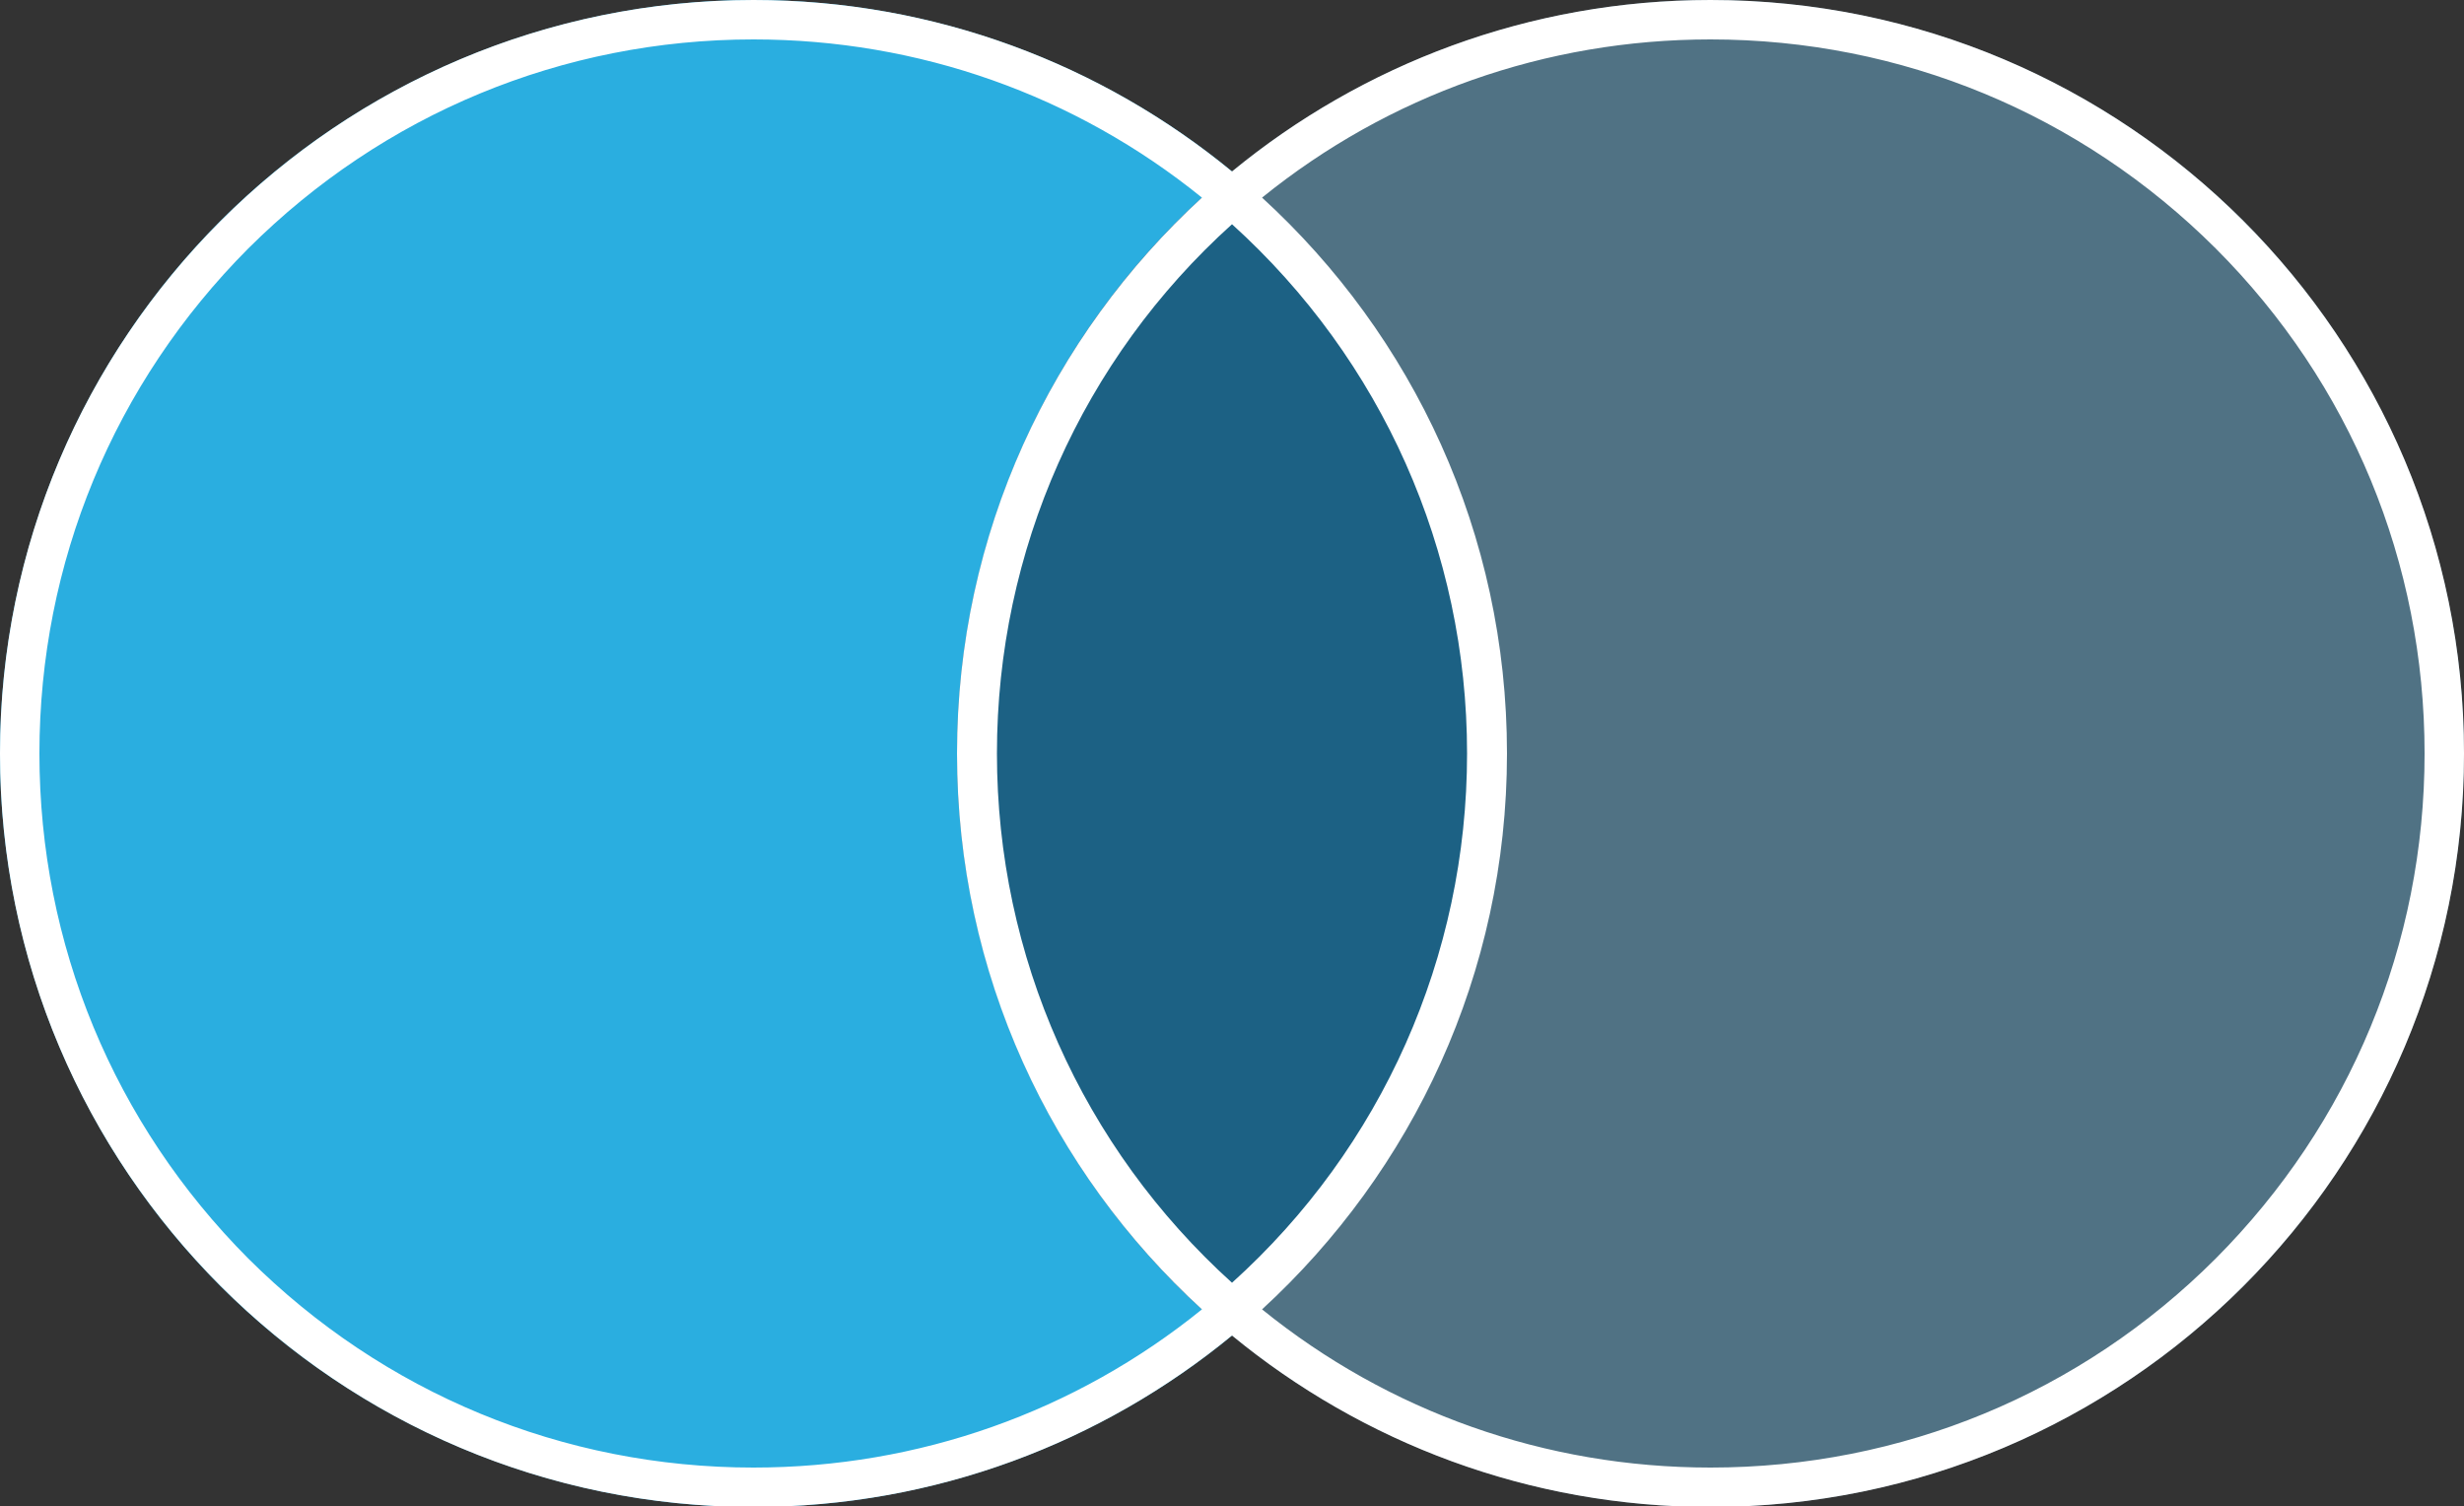
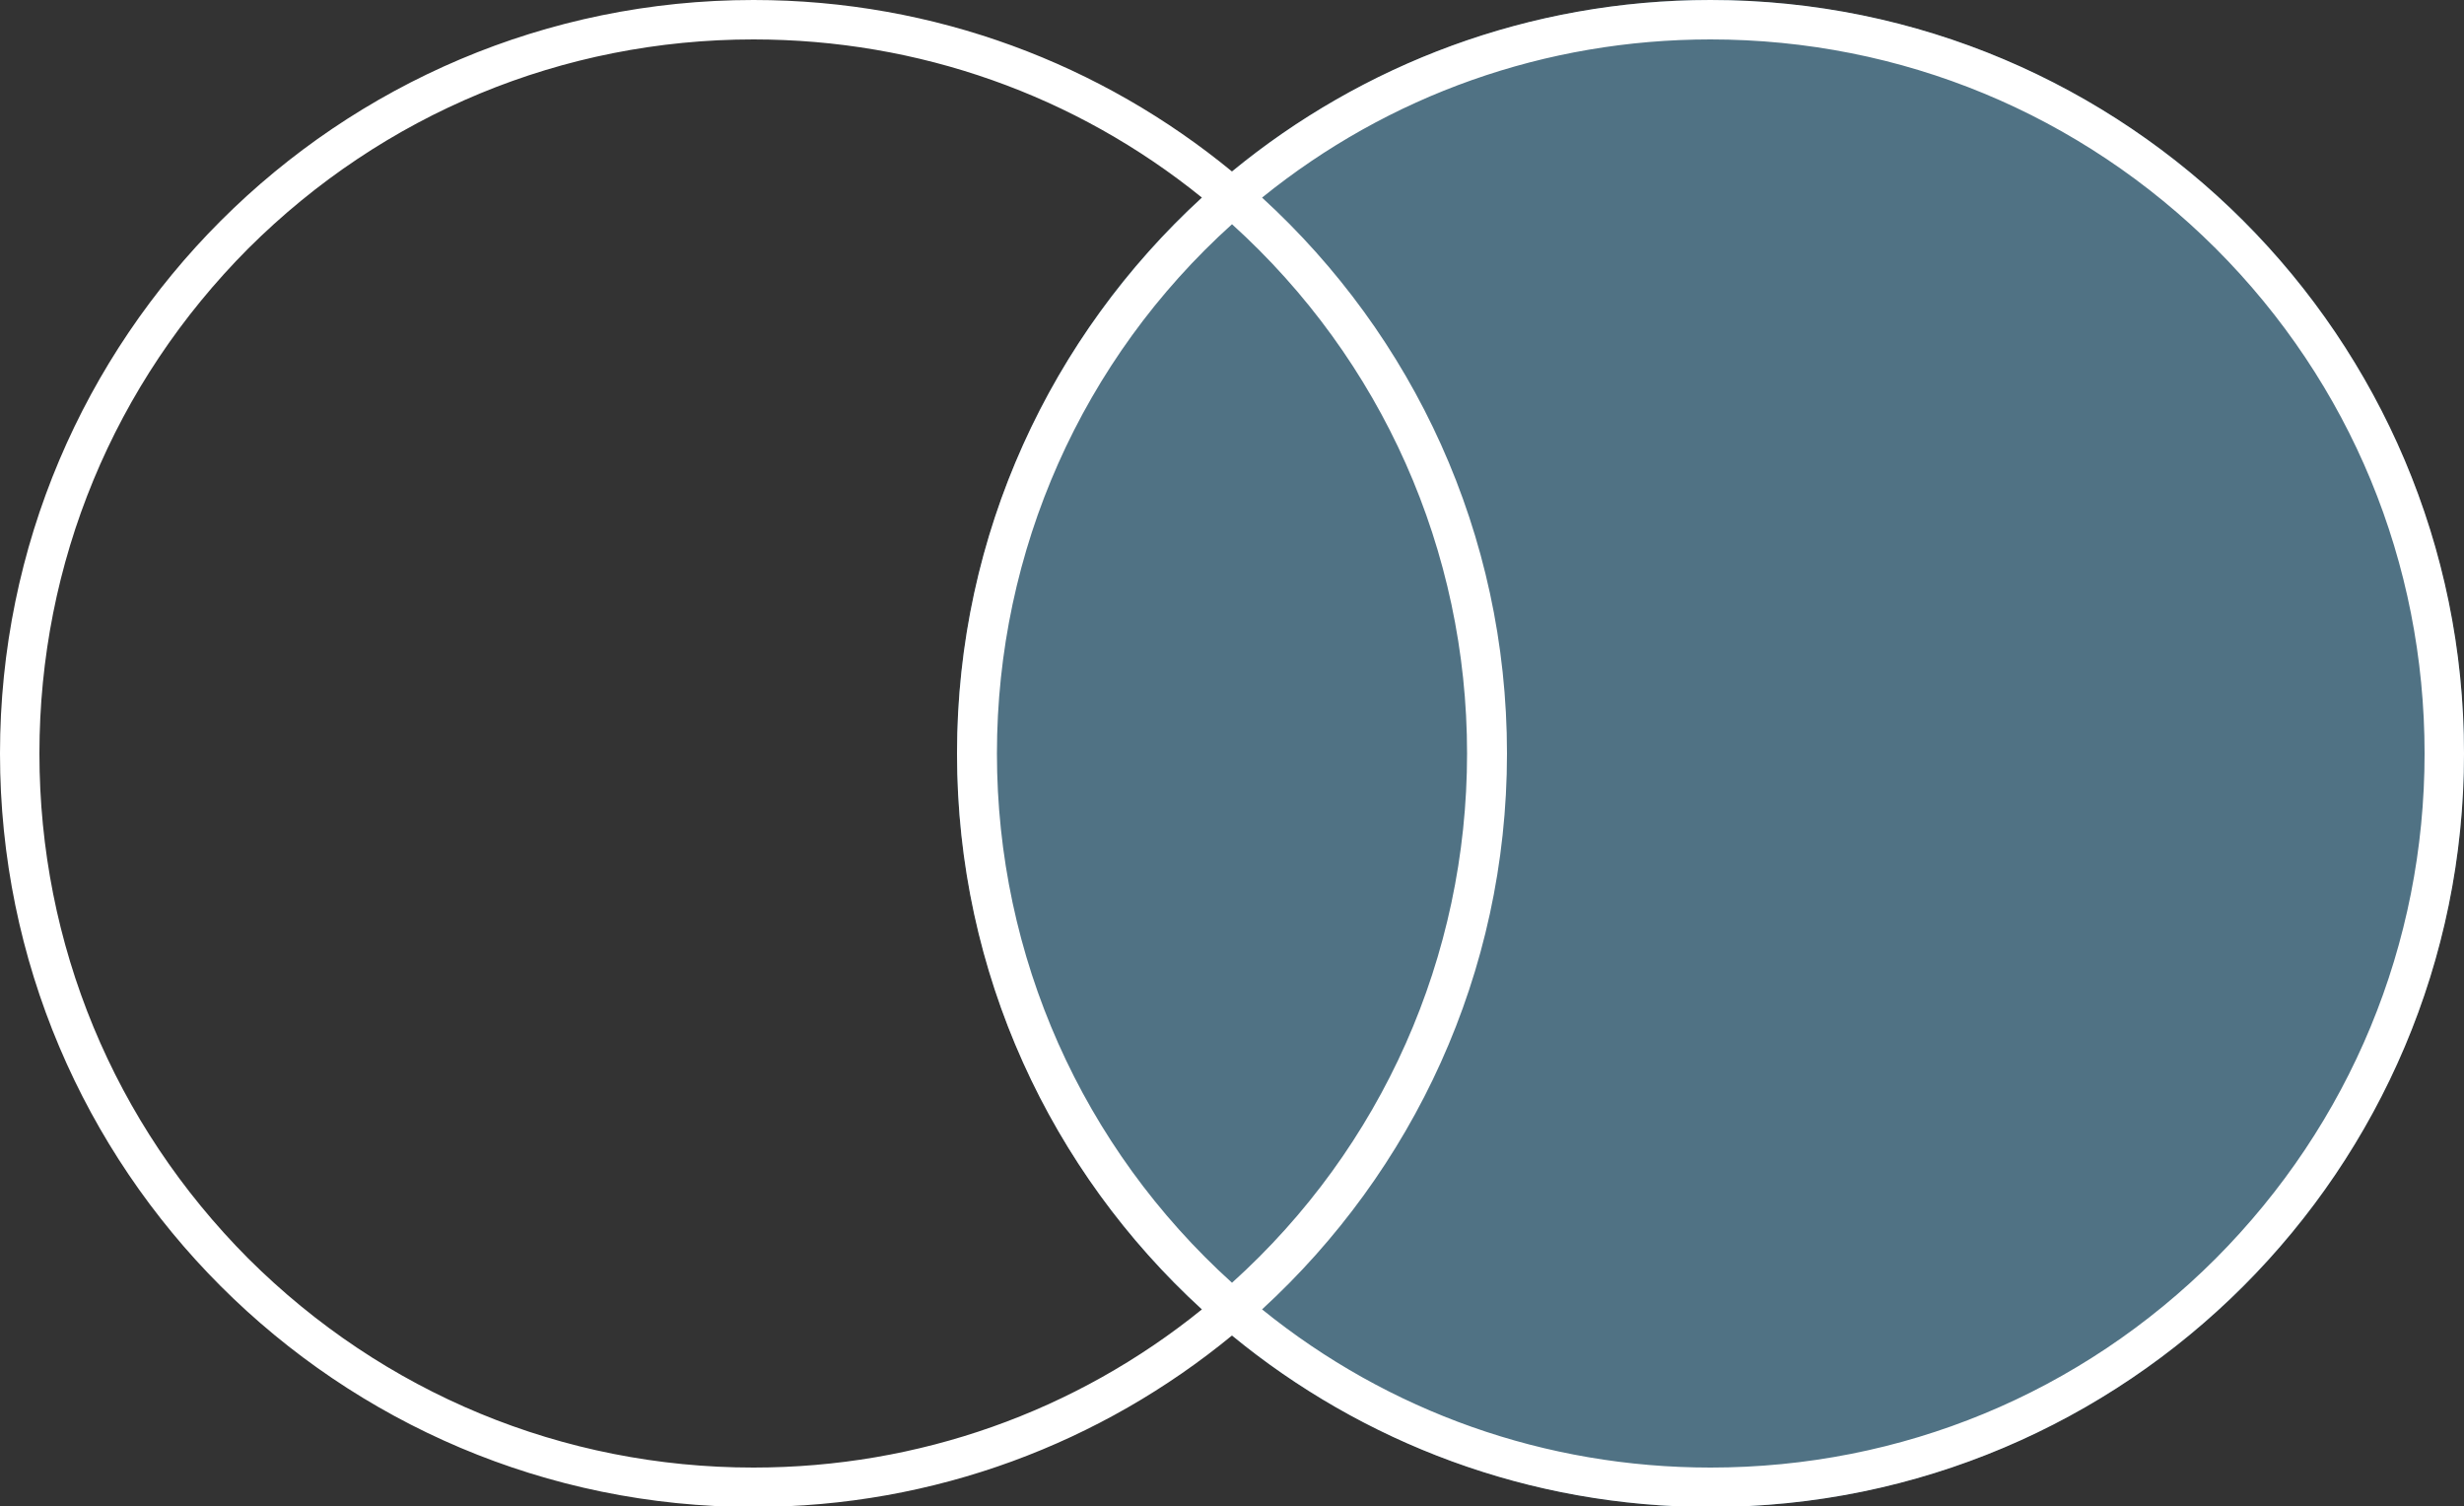
<svg xmlns="http://www.w3.org/2000/svg" version="1.1" id="Layer_1" x="0px" y="0px" viewBox="0 0 500 305.7" enable-background="new 0 0 500 305.7" xml:space="preserve">
  <rect x="0" y="0" width="500" height="305.7" fill="#333333" stroke="none" />
  <g id="Change4">
-     <circle fill="#2AAEE0" cx="152.9" cy="152.9" r="152.9" />
-   </g>
+     </g>
  <g id="Change3">
    <circle fill="#507284" cx="347.1" cy="152.9" r="152.9" />
  </g>
  <g id="Change2">
-     <path fill="#1C6184" d="M305.7,152.9c0,47.5-21.7,90-55.7,118c-34-28-55.7-70.5-55.7-118s21.7-90,55.7-118   C284,62.9,305.7,105.3,305.7,152.9z" />
-   </g>
+     </g>
  <g id="Change1">
    <path fill="#FFFFFF" d="M347.1,0c-36.9,0-70.7,13.1-97.1,34.8C223.6,13.1,189.8,0,152.9,0C68.5,0,0,68.5,0,152.9   s68.5,152.9,152.9,152.9c36.9,0,70.7-13.1,97.1-34.8c26.4,21.7,60.2,34.8,97.1,34.8c84.4,0,152.9-68.5,152.9-152.9S431.5,0,347.1,0   z M152.9,297.8c-38.7,0-75.1-15.1-102.5-42.4C23.1,228,8,191.6,8,152.9c0-38.7,15.1-75.1,42.4-102.5C77.8,23.1,114.2,8,152.9,8   c33.5,0,65.3,11.3,91,32.1c-30.5,28-49.7,68.1-49.7,112.8c0,44.7,19.1,84.8,49.7,112.8C218.2,286.5,186.4,297.8,152.9,297.8z    M250,260.3c-30.4-27.5-47.7-66.2-47.7-107.4c0-41.2,17.3-80,47.7-107.4c30.4,27.5,47.7,66.2,47.7,107.4   C297.7,194.1,280.4,232.9,250,260.3z M449.6,255.4c-27.4,27.4-63.8,42.4-102.5,42.4c-33.5,0-65.3-11.3-91-32.1   c30.5-28,49.7-68.1,49.7-112.8c0-44.7-19.1-84.8-49.7-112.8C281.8,19.3,313.6,8,347.1,8c38.7,0,75.1,15.1,102.5,42.4   c27.4,27.4,42.4,63.8,42.4,102.5C492,191.6,476.9,228,449.6,255.4z" />
  </g>
</svg>